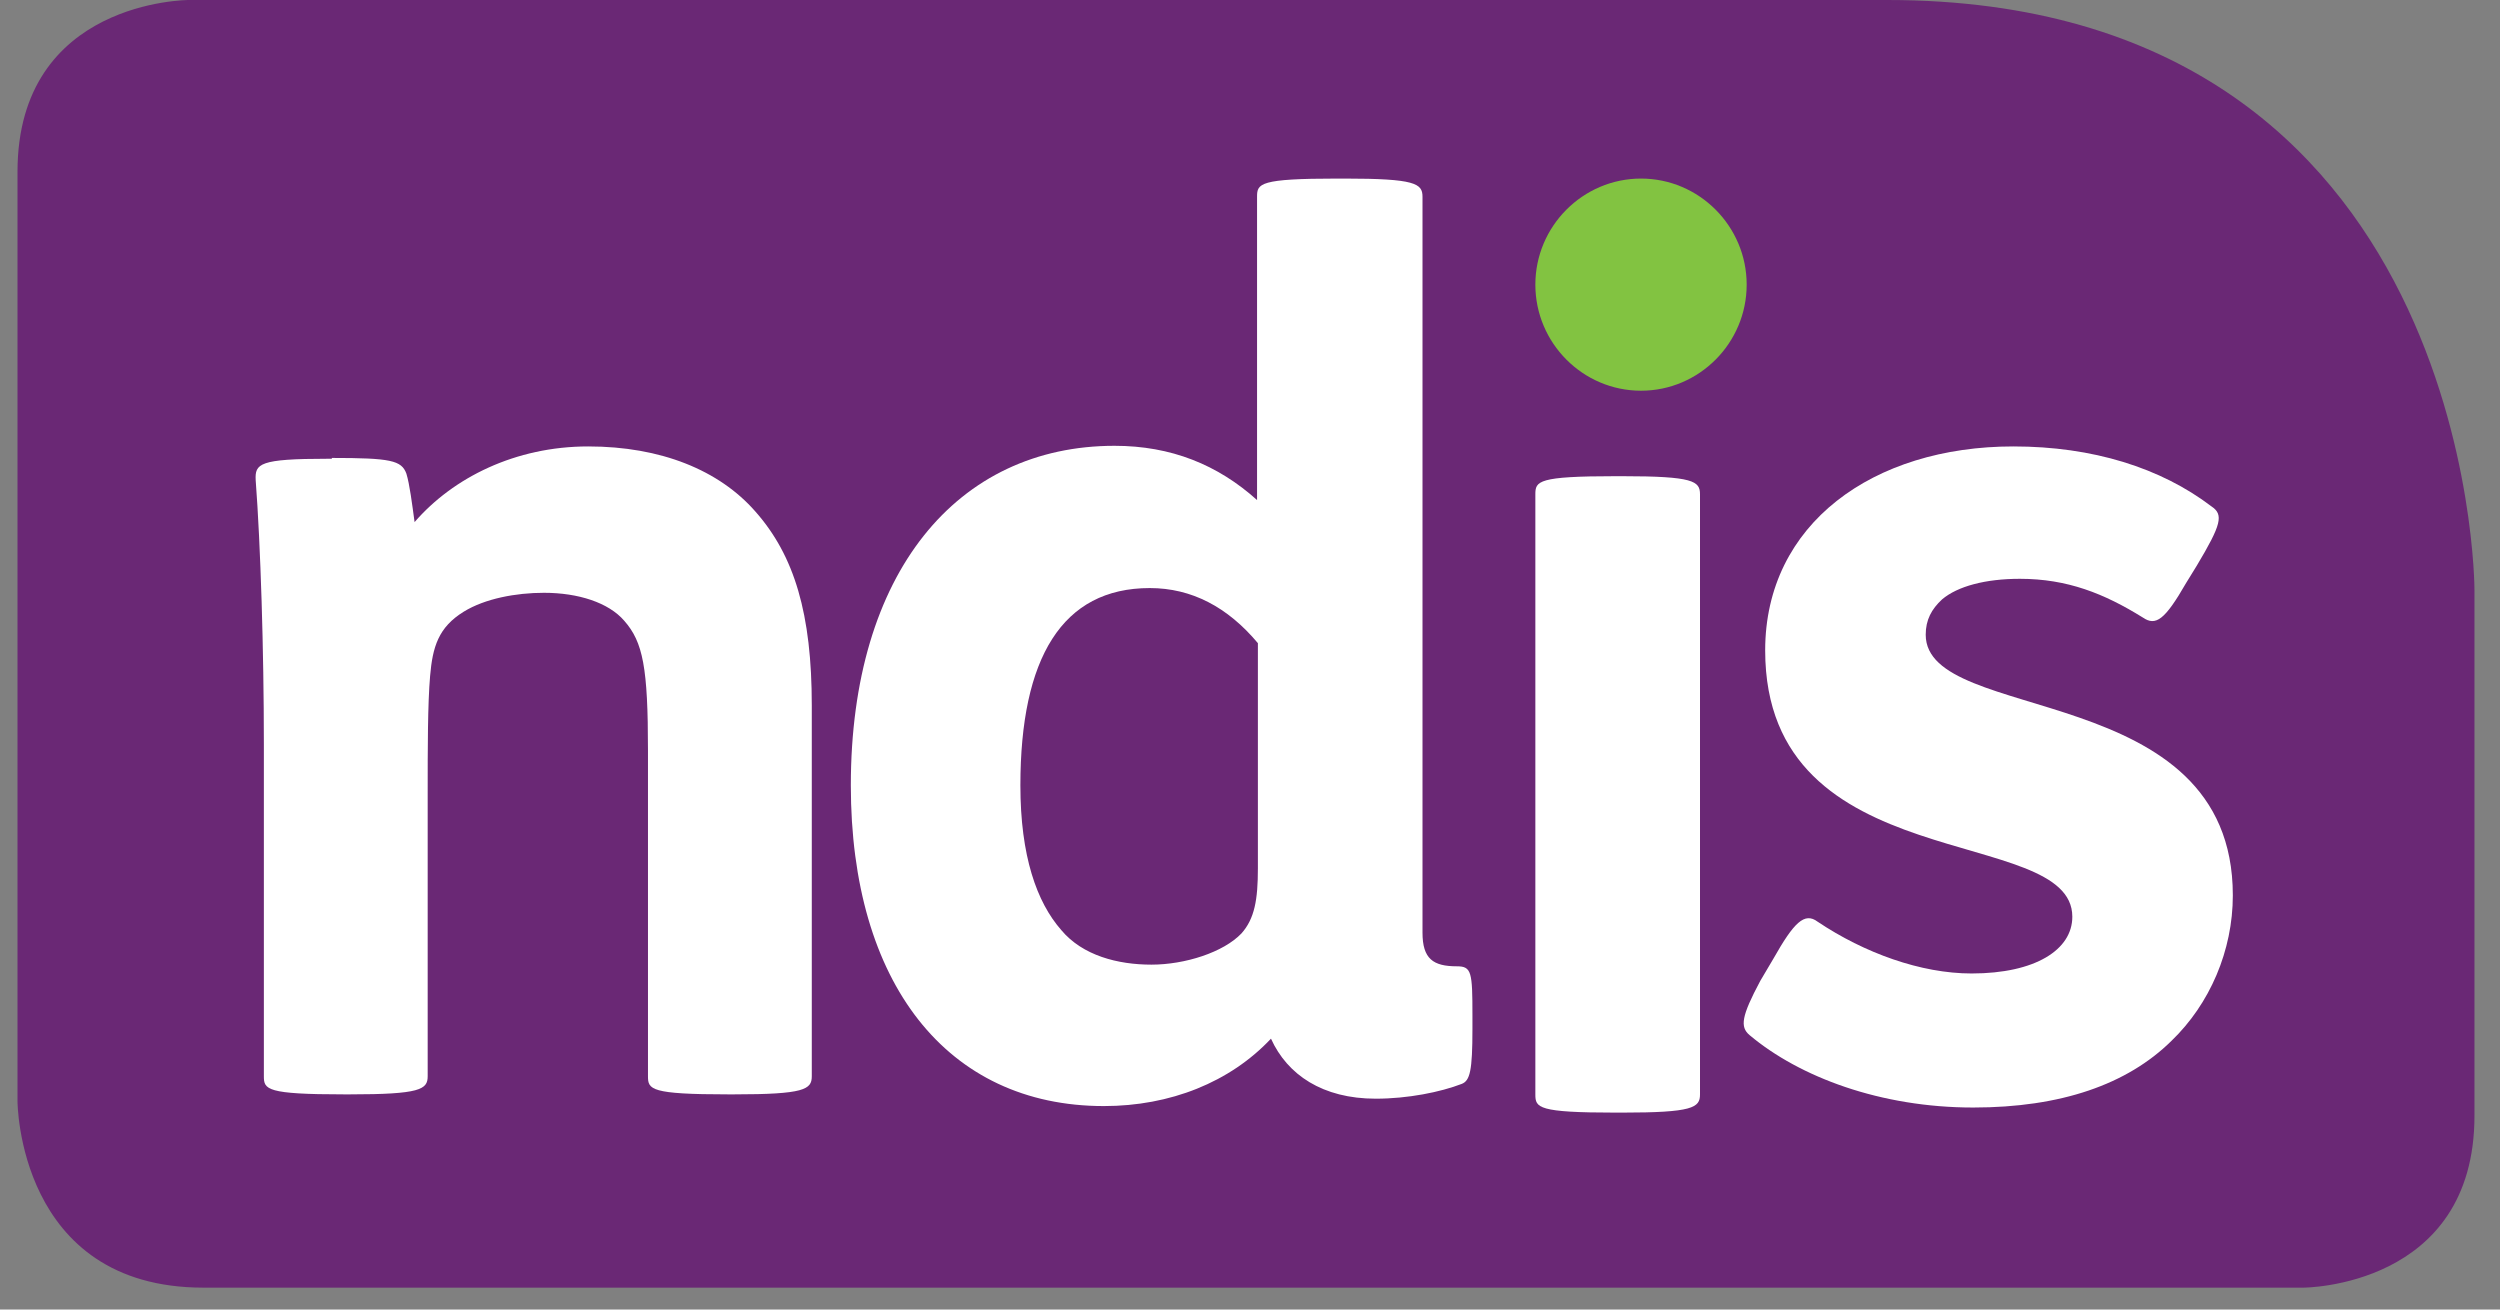
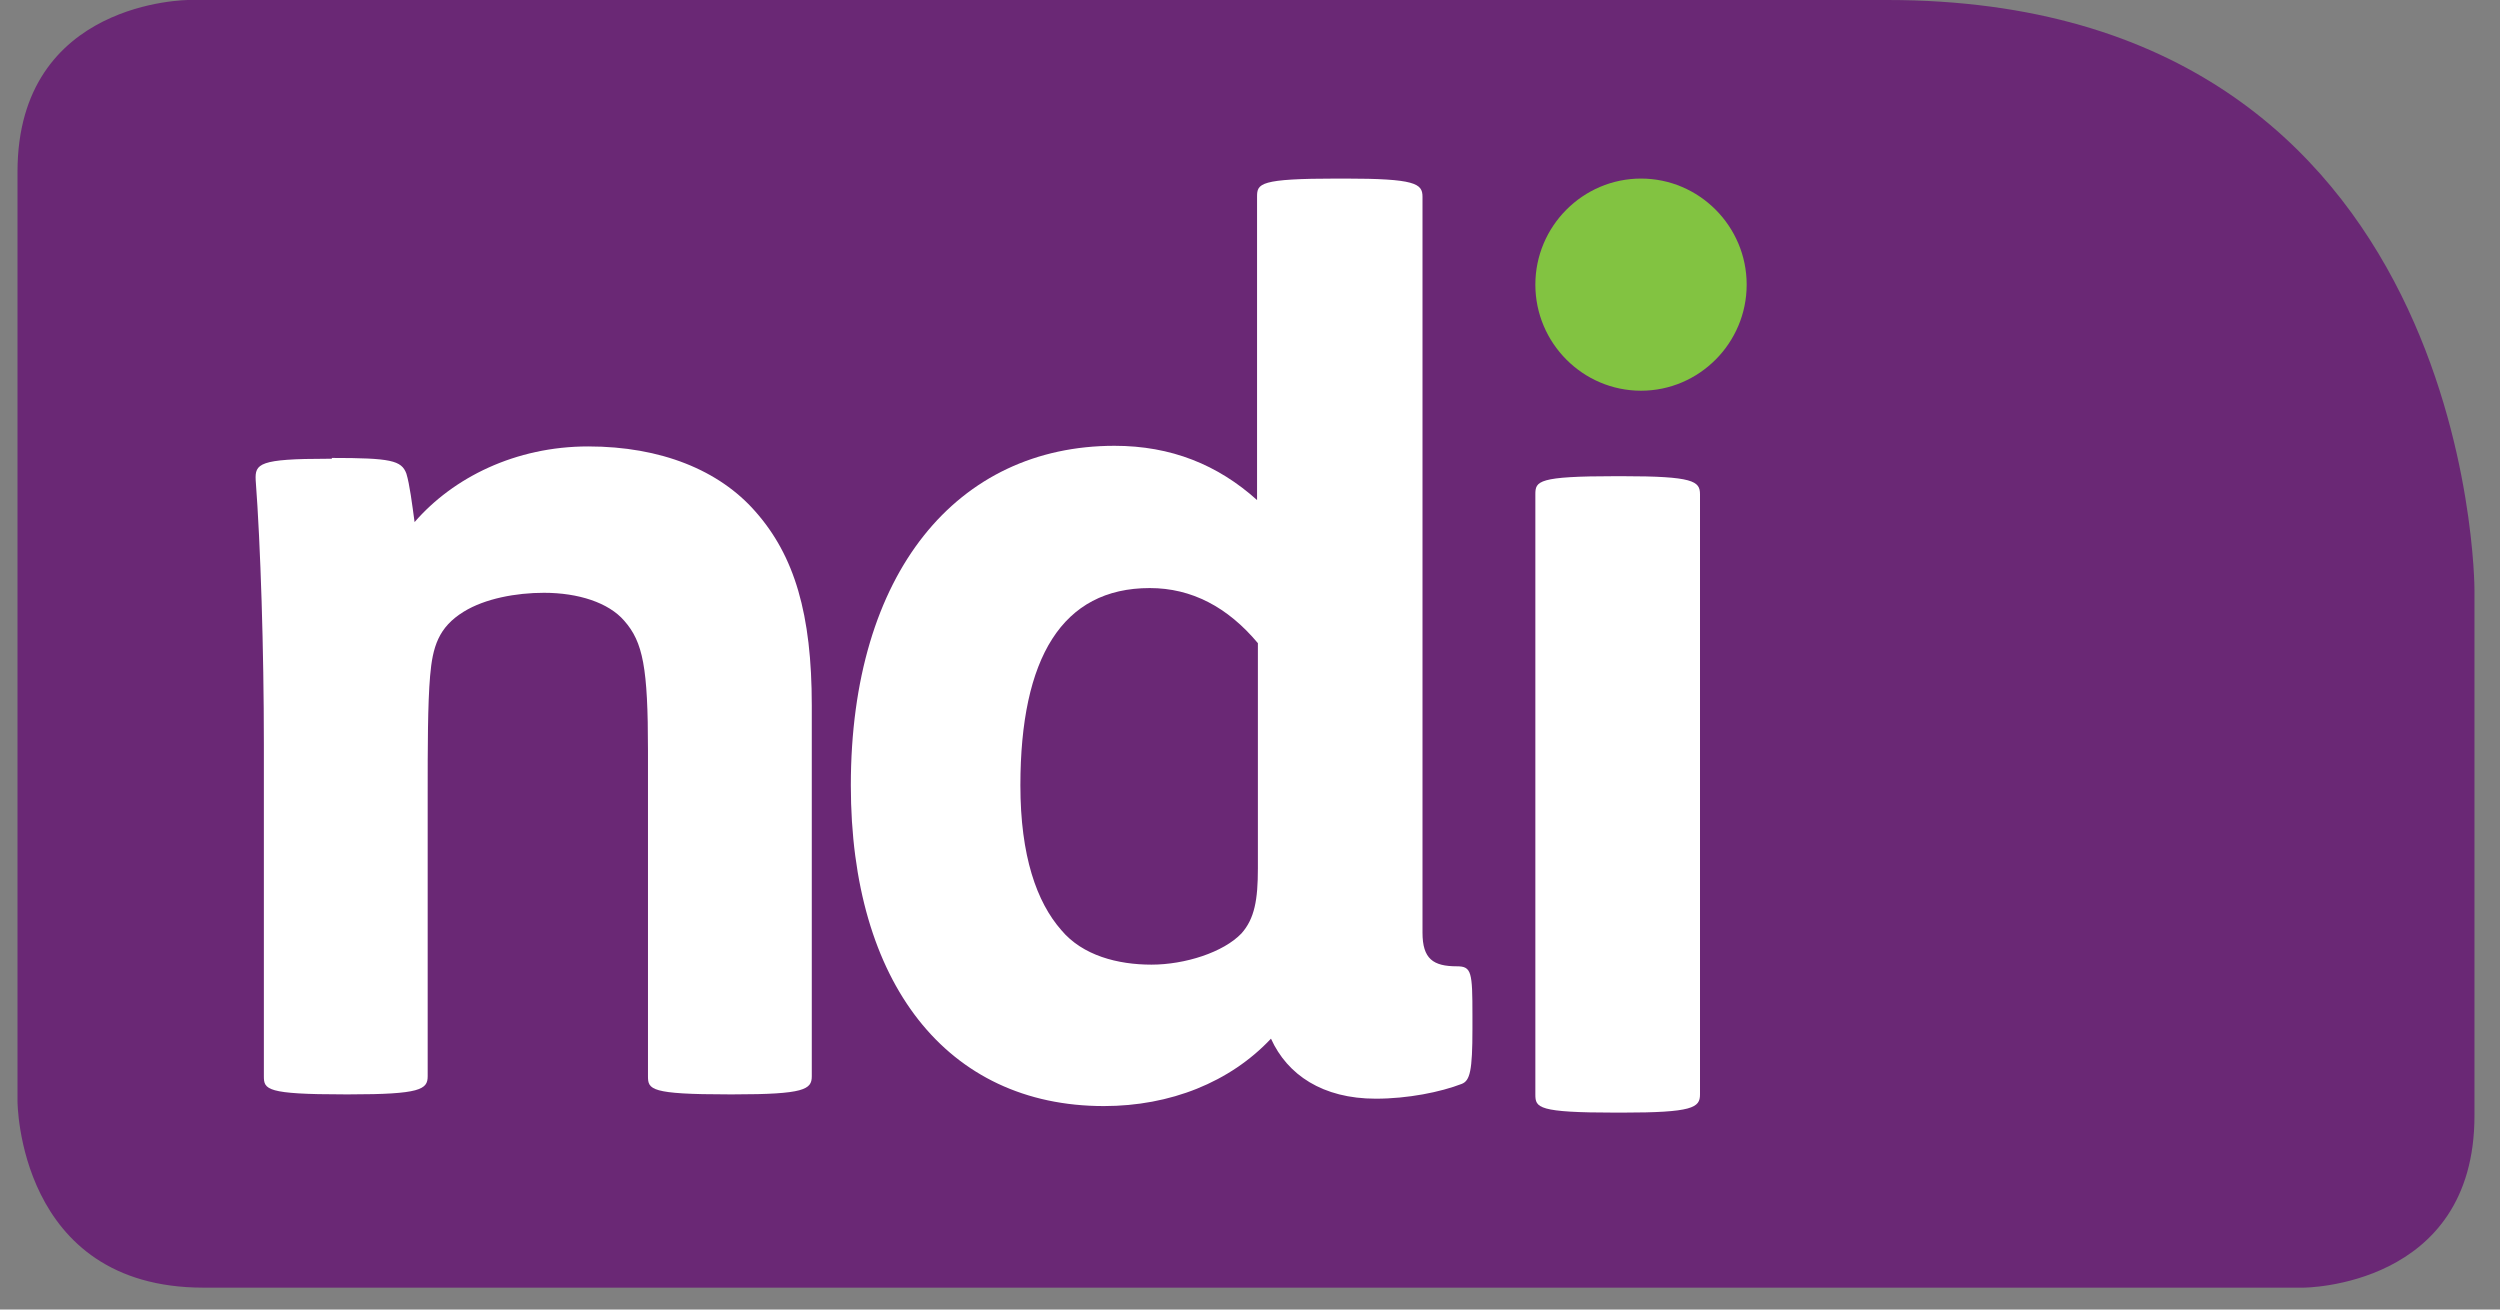
<svg xmlns="http://www.w3.org/2000/svg" width="84" height="44" viewBox="0 0 84 44" fill="none">
  <rect x="0" y="0" width="84" height="44" fill="#808080" stroke="none" />
  <g clip-path="url(#clip0_322_3919)">
    <path d="M6.34 0C6.34 0 0.588 0 0.588 5.774V36.994C0.588 36.994 0.588 43.265 6.835 43.265H77.391C77.391 43.265 83.142 43.265 83.142 37.491V19.809C83.142 19.809 83.142 0 63.412 0H6.34Z" fill="#6A2875" />
    <path d="M11.15 15.387C13.132 15.387 13.489 15.47 13.654 15.912C13.764 16.271 13.847 16.934 13.93 17.542C15.223 16.05 17.314 15 19.763 15C22.212 15 24.166 15.801 25.377 17.183C26.698 18.674 27.276 20.636 27.276 23.703V36.163C27.276 36.605 27.028 36.771 24.662 36.771H24.469C21.855 36.771 21.772 36.605 21.772 36.163V25.222C21.772 22.432 21.607 21.575 20.974 20.857C20.451 20.249 19.433 19.918 18.277 19.918C17.342 19.918 16.296 20.111 15.581 20.553C14.728 21.078 14.535 21.741 14.452 22.708C14.37 23.648 14.37 25.139 14.37 26.687V36.163C14.37 36.605 14.122 36.771 11.756 36.771H11.563C8.949 36.771 8.866 36.605 8.866 36.163V25.001C8.866 21.852 8.756 18.315 8.591 16.133C8.564 15.58 8.701 15.414 11.013 15.414H11.15V15.387Z" fill="white" />
    <path d="M42.265 21.61C41.247 20.394 40.036 19.759 38.632 19.759C35.688 19.759 34.285 22.107 34.285 26.389C34.285 28.765 34.835 30.313 35.66 31.252C36.376 32.108 37.559 32.412 38.688 32.412C39.816 32.412 41.109 31.998 41.714 31.362C42.155 30.865 42.265 30.23 42.265 29.18V21.61ZM45.182 6C47.548 6 47.796 6.166 47.796 6.608V31.335C47.796 32.219 48.154 32.468 48.952 32.468C49.447 32.468 49.474 32.661 49.474 34.125V34.567C49.474 35.976 49.392 36.308 49.117 36.418C48.401 36.695 47.301 36.916 46.227 36.916C44.439 36.916 43.255 36.114 42.705 34.899C41.329 36.363 39.32 37.164 37.091 37.164C31.808 37.164 28.588 33.02 28.588 26.389C28.588 19.234 32.166 14.979 37.449 14.979C39.348 14.979 40.916 15.614 42.237 16.802V6.608C42.237 6.166 42.32 6 44.934 6H45.182Z" fill="white" />
-     <path d="M59.586 32.212C60.273 30.997 60.631 30.637 61.072 30.969C62.64 32.019 64.539 32.709 66.245 32.709C68.391 32.709 69.63 31.908 69.63 30.803C69.63 27.654 59.31 29.587 59.31 21.852C59.31 17.597 62.943 15 67.648 15C70.317 15 72.602 15.718 74.308 17.017C74.72 17.293 74.638 17.625 73.812 19.006L73.455 19.586C72.739 20.829 72.436 21.05 71.996 20.747C70.703 19.945 69.465 19.448 67.868 19.448C66.713 19.448 65.777 19.697 65.254 20.139C64.897 20.47 64.704 20.829 64.704 21.327C64.704 24.366 75.023 22.791 75.023 30.085C75.023 31.936 74.253 33.732 72.959 34.975C71.473 36.439 69.244 37.213 66.3 37.213C63.19 37.213 60.466 36.191 58.788 34.782C58.457 34.505 58.512 34.146 59.145 32.958L59.586 32.212Z" fill="white" />
    <path d="M54.505 16C56.899 16 57.12 16.166 57.12 16.608V36.776C57.12 37.218 56.872 37.384 54.505 37.384H54.285C51.671 37.384 51.588 37.218 51.588 36.776V16.608C51.588 16.166 51.671 16 54.285 16H54.505Z" fill="white" />
    <path d="M55.138 13.128C57.092 13.128 58.688 11.526 58.688 9.564C58.688 7.602 57.092 6 55.138 6C53.184 6 51.588 7.602 51.588 9.564C51.588 11.526 53.184 13.128 55.138 13.128Z" fill="#82C341" />
  </g>
  <defs>
    <clipPath id="clip0_322_3919">
      <rect width="82.72" height="44" fill="white" transform="translate(0.588)" />
    </clipPath>
  </defs>
</svg>